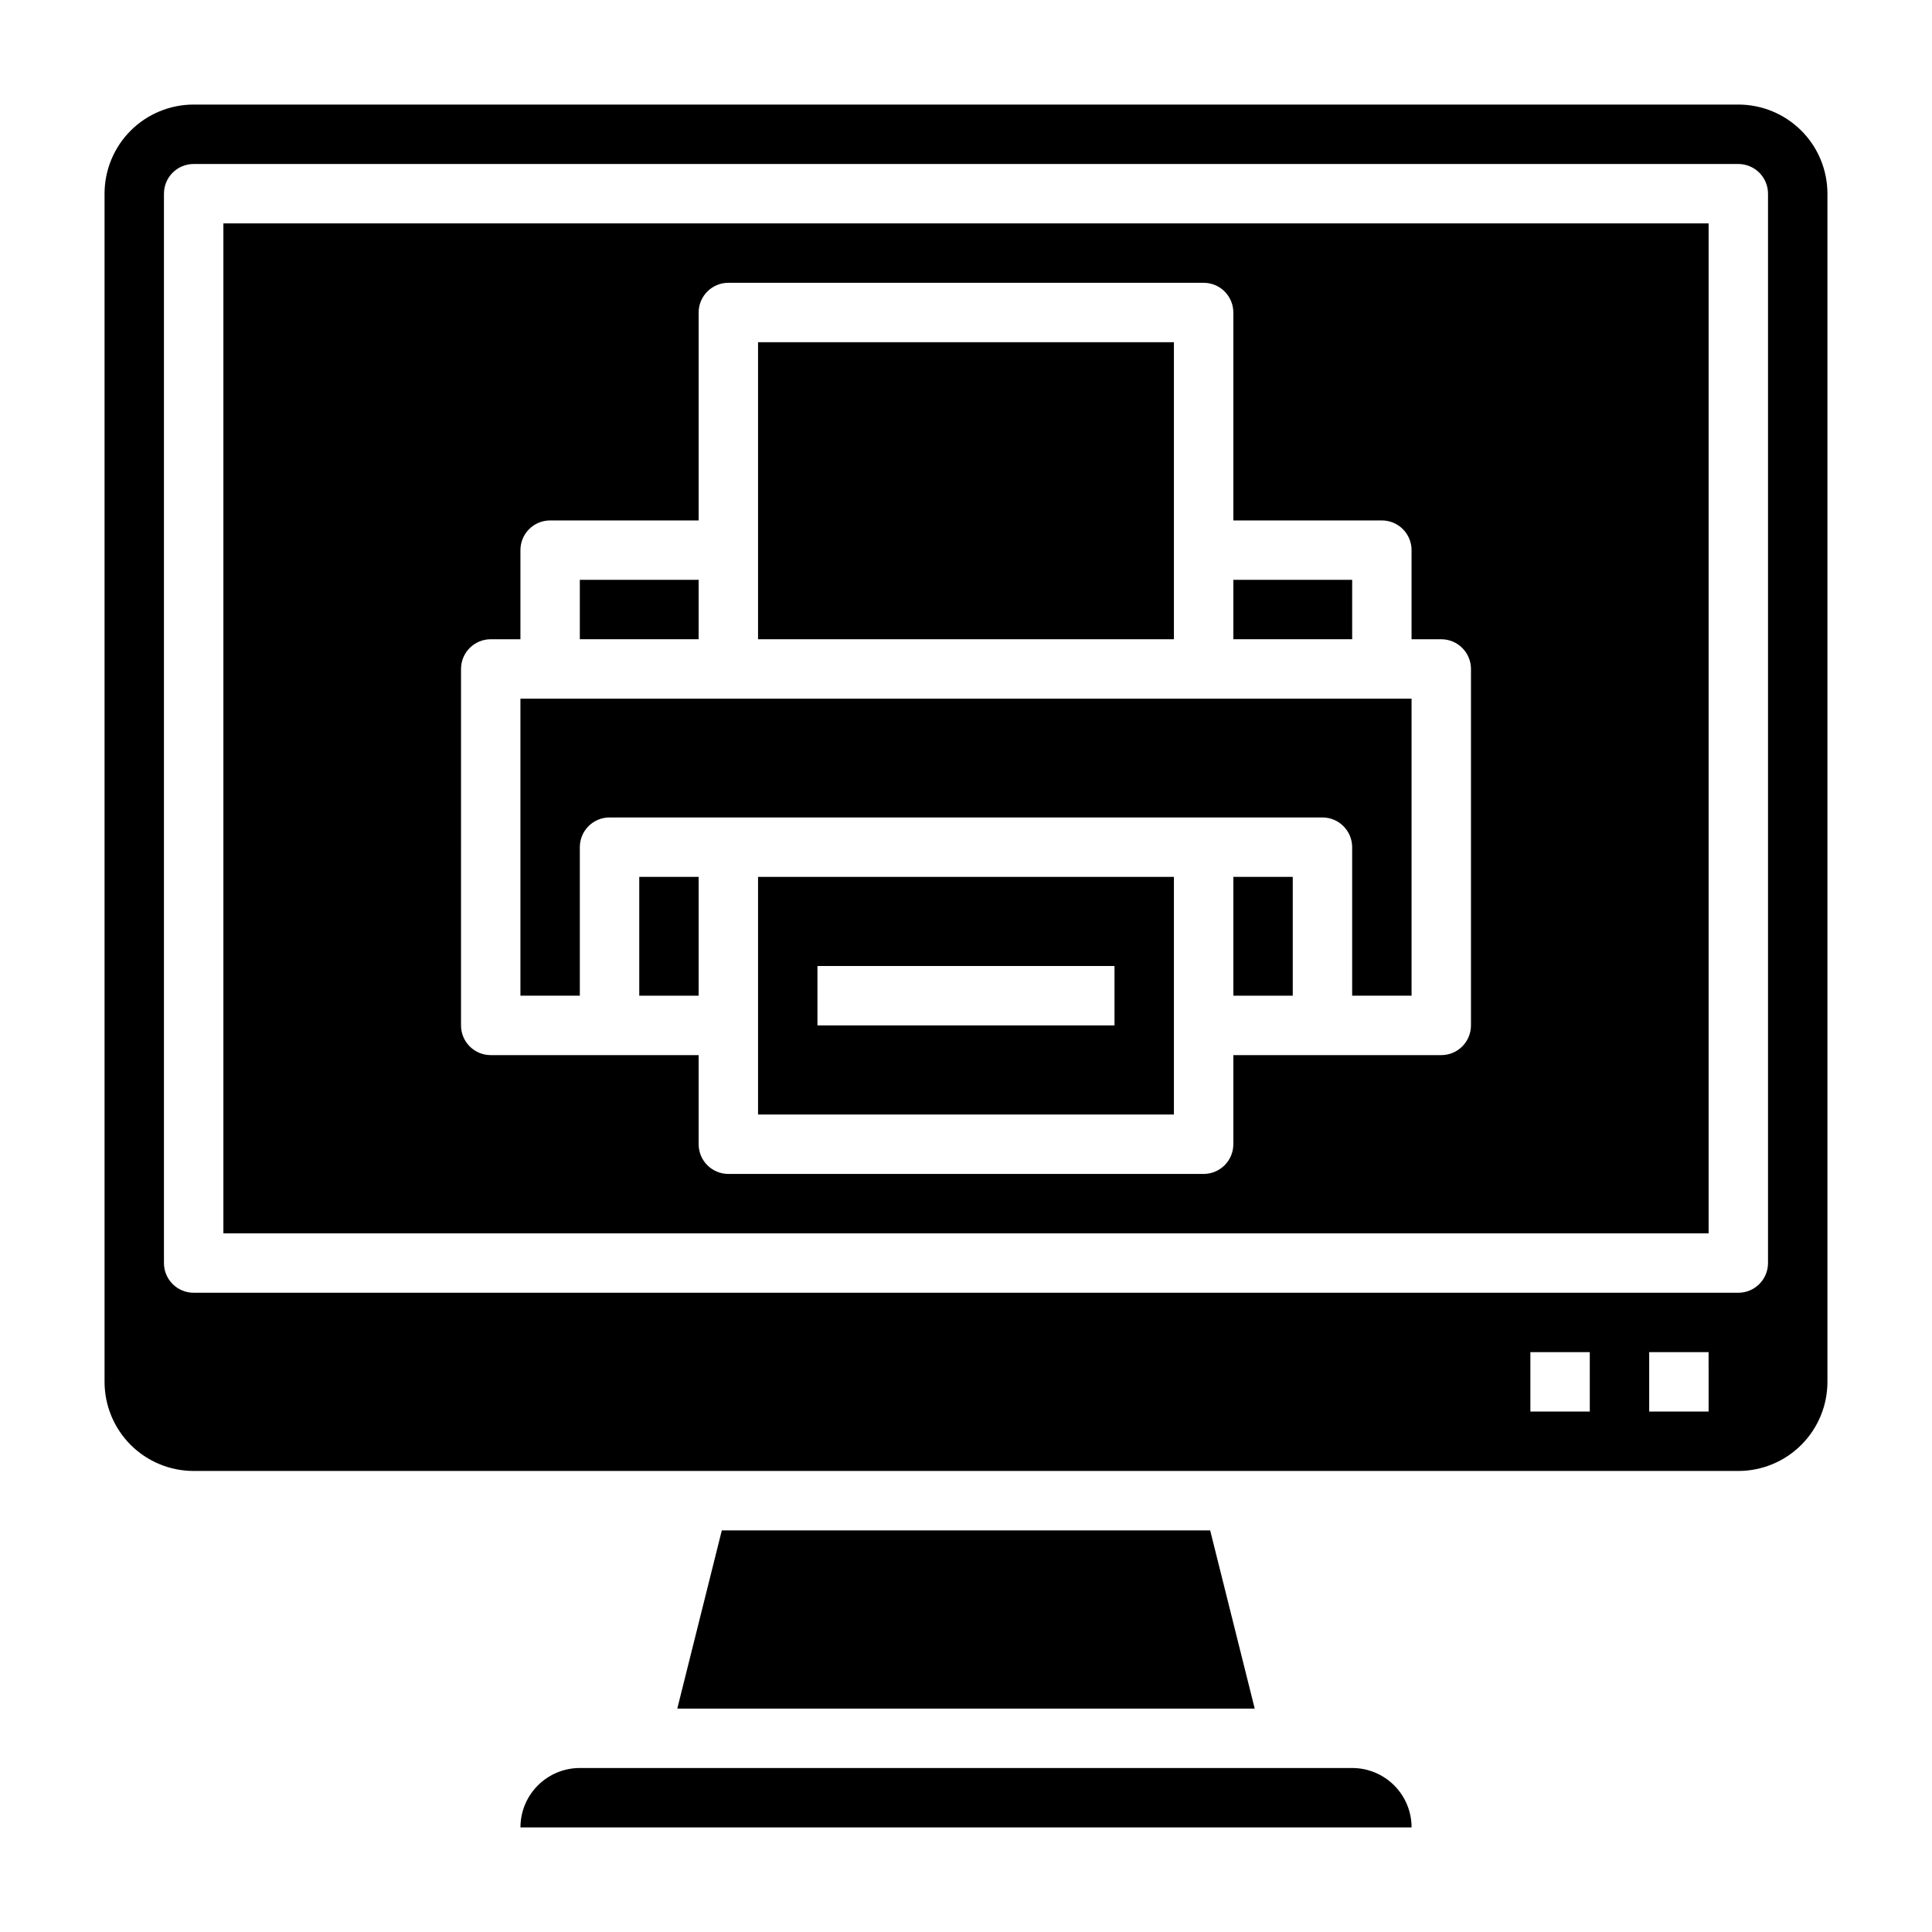
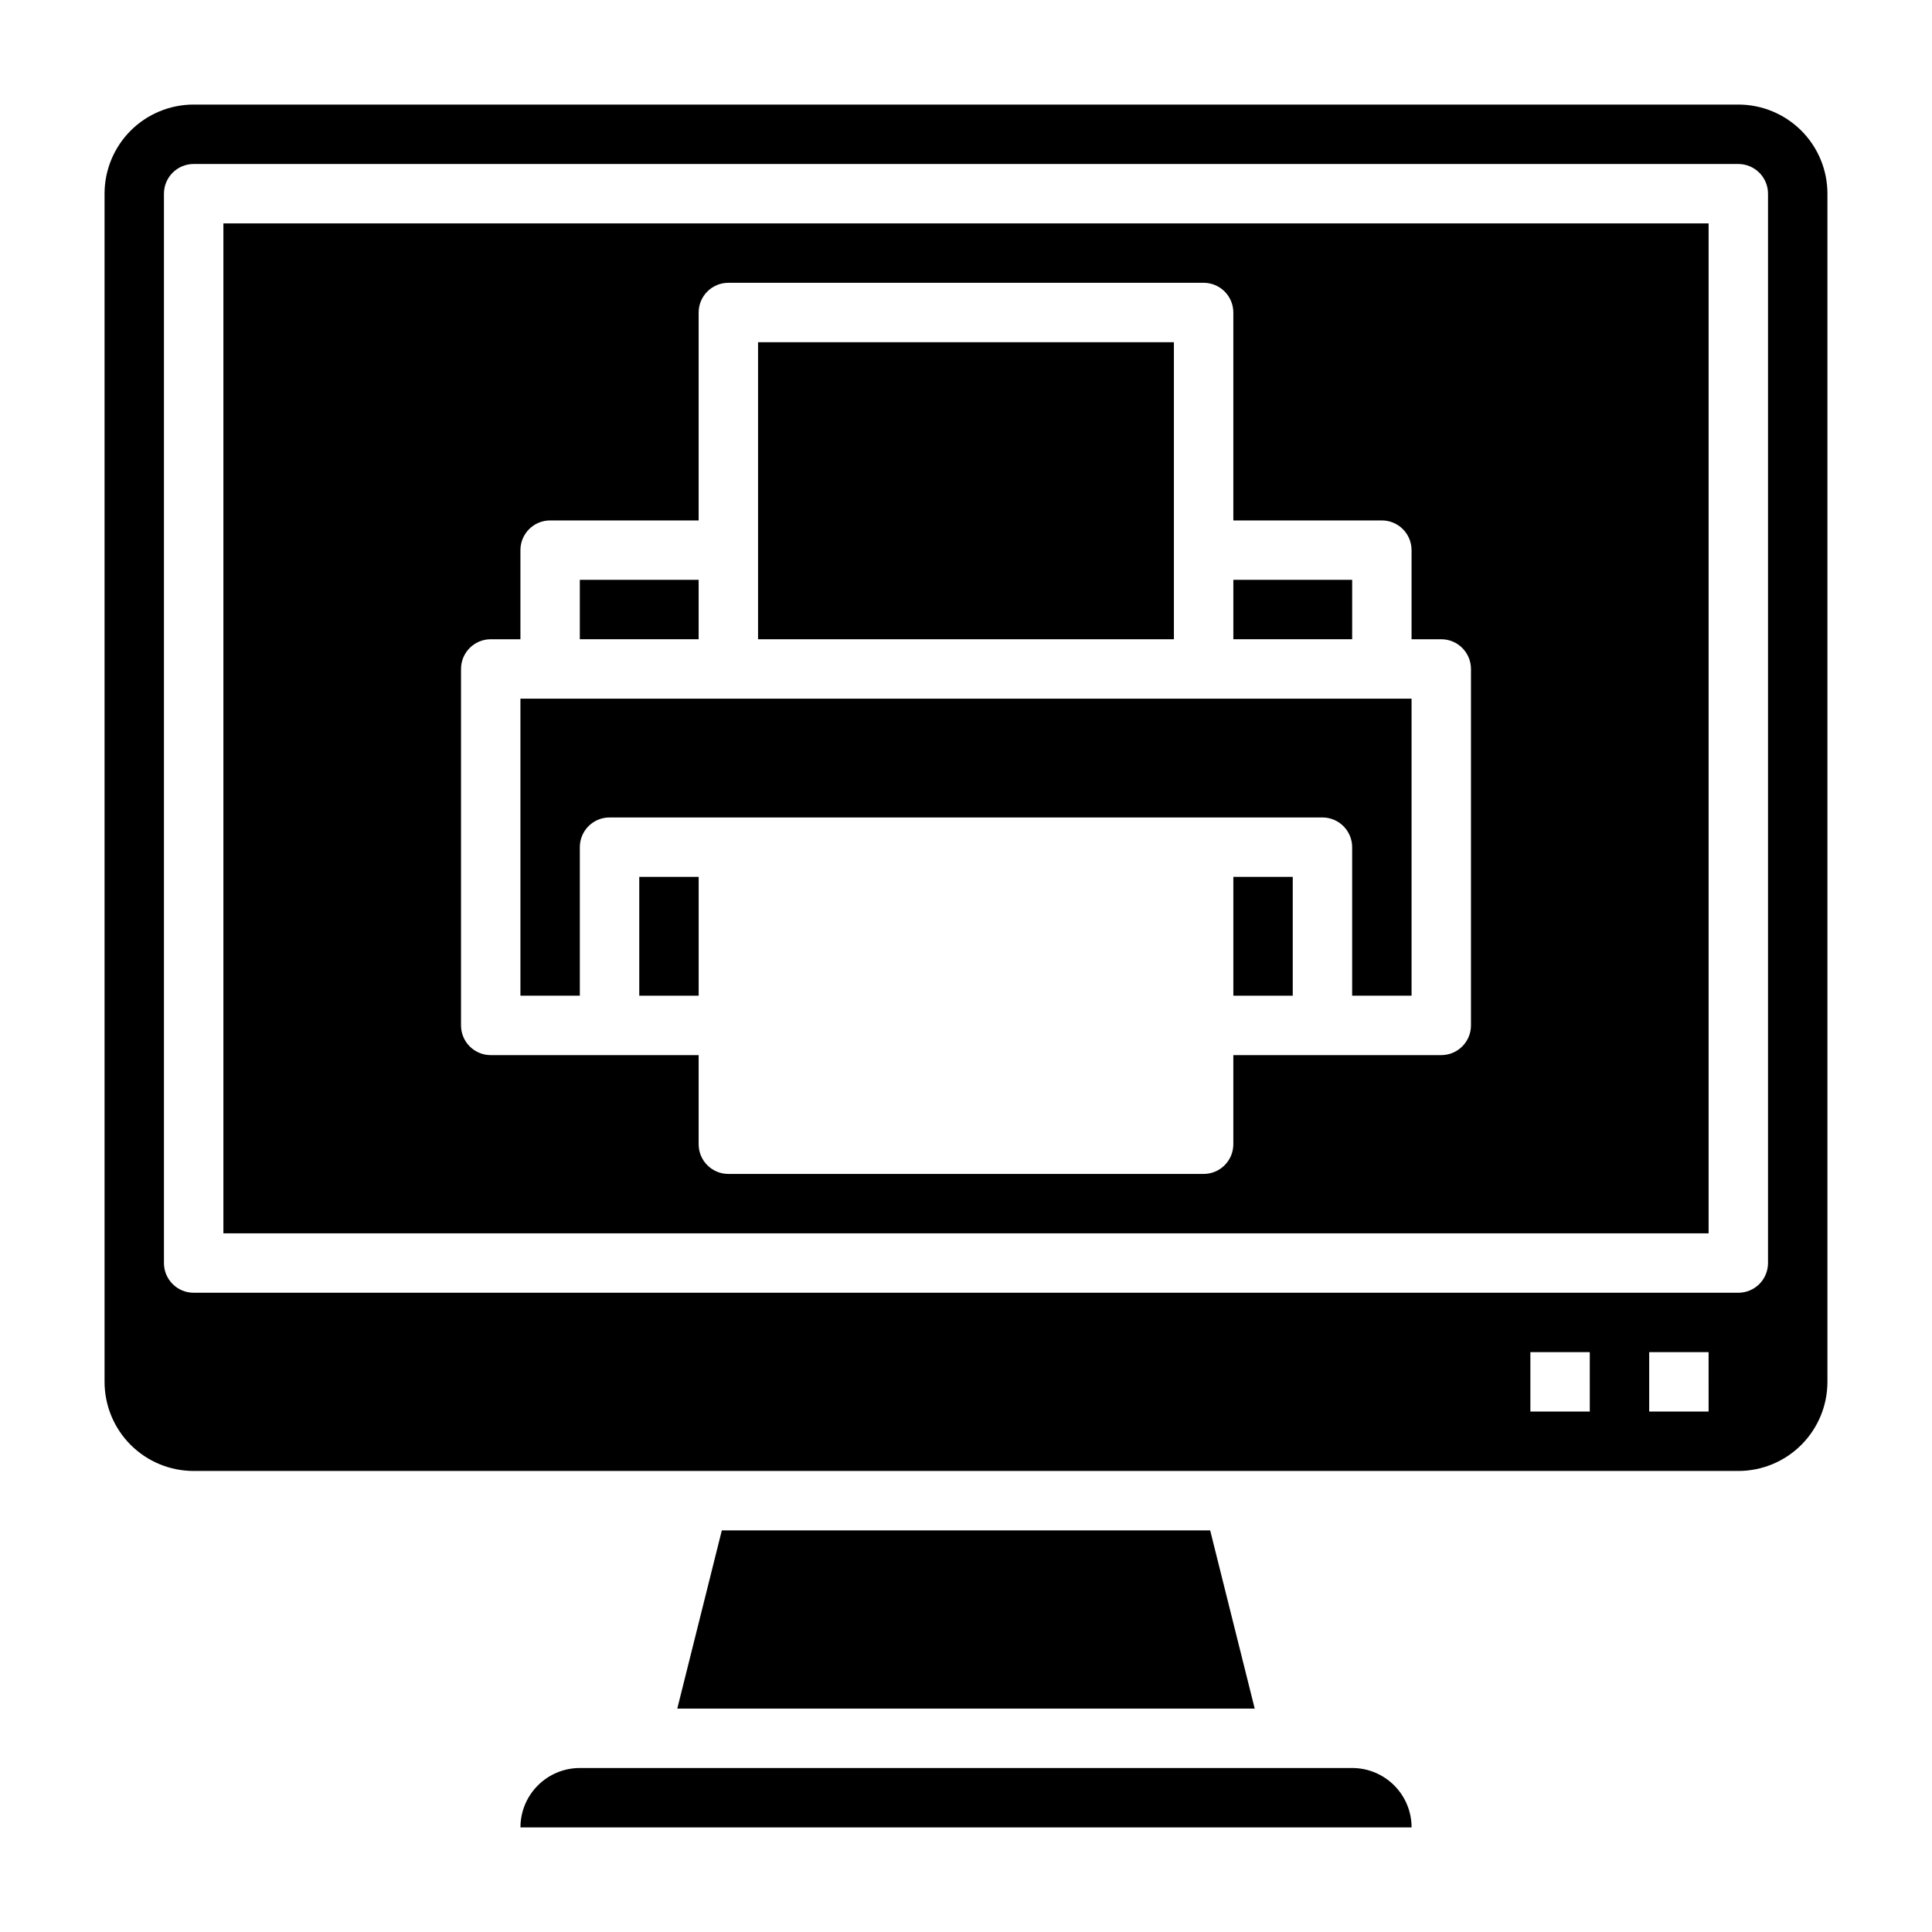
<svg xmlns="http://www.w3.org/2000/svg" fill="#000000" width="800px" height="800px" version="1.1" viewBox="144 144 512 512">
  <g>
-     <path d="m344.89 439.36h110.21v-62.977h-110.21zm15.742-39.359h78.723v15.742h-78.723z" />
    <path d="m470.85 376.38h15.742v31.488h-15.742z" />
    <path d="m470.85 297.66h31.488v15.742h-31.488z" />
    <path d="m502.34 612.54h-204.67c-4.176 0-8.184 1.66-11.133 4.613-2.953 2.949-4.613 6.957-4.613 11.133h236.16c0-4.176-1.656-8.184-4.609-11.133-2.953-2.953-6.957-4.613-11.133-4.613z" />
    <path d="m313.41 376.38h15.742v31.488h-15.742z" />
    <path d="m335.29 549.57-11.805 47.234h153.03l-11.809-47.234z" />
    <path d="m297.66 368.51c0-4.348 3.523-7.875 7.871-7.875h188.93c2.09 0 4.094 0.832 5.566 2.309 1.477 1.477 2.309 3.477 2.309 5.566v39.359h15.742v-78.723h-236.16v78.723h15.742z" />
    <path d="m604.67 171.71h-409.35c-6.262 0-12.27 2.488-16.699 6.914-4.426 4.43-6.914 10.438-6.914 16.699v314.88c0 6.262 2.488 12.27 6.914 16.699 4.43 4.43 10.438 6.918 16.699 6.918h409.35c6.262 0 12.27-2.488 16.699-6.918 4.43-4.43 6.918-10.438 6.918-16.699v-314.88c0-6.262-2.488-12.27-6.918-16.699-4.43-4.426-10.438-6.914-16.699-6.914zm-39.359 346.37h-15.746v-15.742h15.742zm31.488 0h-15.746v-15.742h15.742zm15.742-39.359c0 2.086-0.828 4.09-2.305 5.566-1.477 1.477-3.481 2.305-5.566 2.305h-409.35c-4.348 0-7.871-3.523-7.871-7.871v-283.39c0-4.348 3.523-7.871 7.871-7.871h409.35c2.086 0 4.09 0.832 5.566 2.305 1.477 1.477 2.305 3.481 2.305 5.566z" />
    <path d="m203.2 470.85h393.6v-267.65h-393.6zm62.977-149.57c0-4.348 3.523-7.871 7.871-7.871h7.871v-23.617c0-4.348 3.523-7.871 7.871-7.871h39.359v-55.105c0-4.348 3.527-7.871 7.875-7.871h125.95c2.086 0 4.09 0.828 5.566 2.305 1.473 1.477 2.305 3.481 2.305 5.566v55.105h39.359c2.086 0 4.09 0.828 5.566 2.305 1.477 1.477 2.305 3.481 2.305 5.566v23.617h7.871c2.09 0 4.09 0.828 5.566 2.305 1.477 1.477 2.309 3.481 2.309 5.566v94.465c0 2.09-0.832 4.09-2.309 5.566-1.477 1.477-3.477 2.305-5.566 2.305h-55.102v23.617c0 2.09-0.832 4.09-2.305 5.566-1.477 1.477-3.481 2.305-5.566 2.305h-125.95c-4.348 0-7.875-3.523-7.875-7.871v-23.617h-55.102c-4.348 0-7.871-3.523-7.871-7.871z" />
    <path d="m297.66 297.66h31.488v15.742h-31.488z" />
    <path d="m344.89 234.69h110.21v78.719h-110.21z" />
  </g>
</svg>